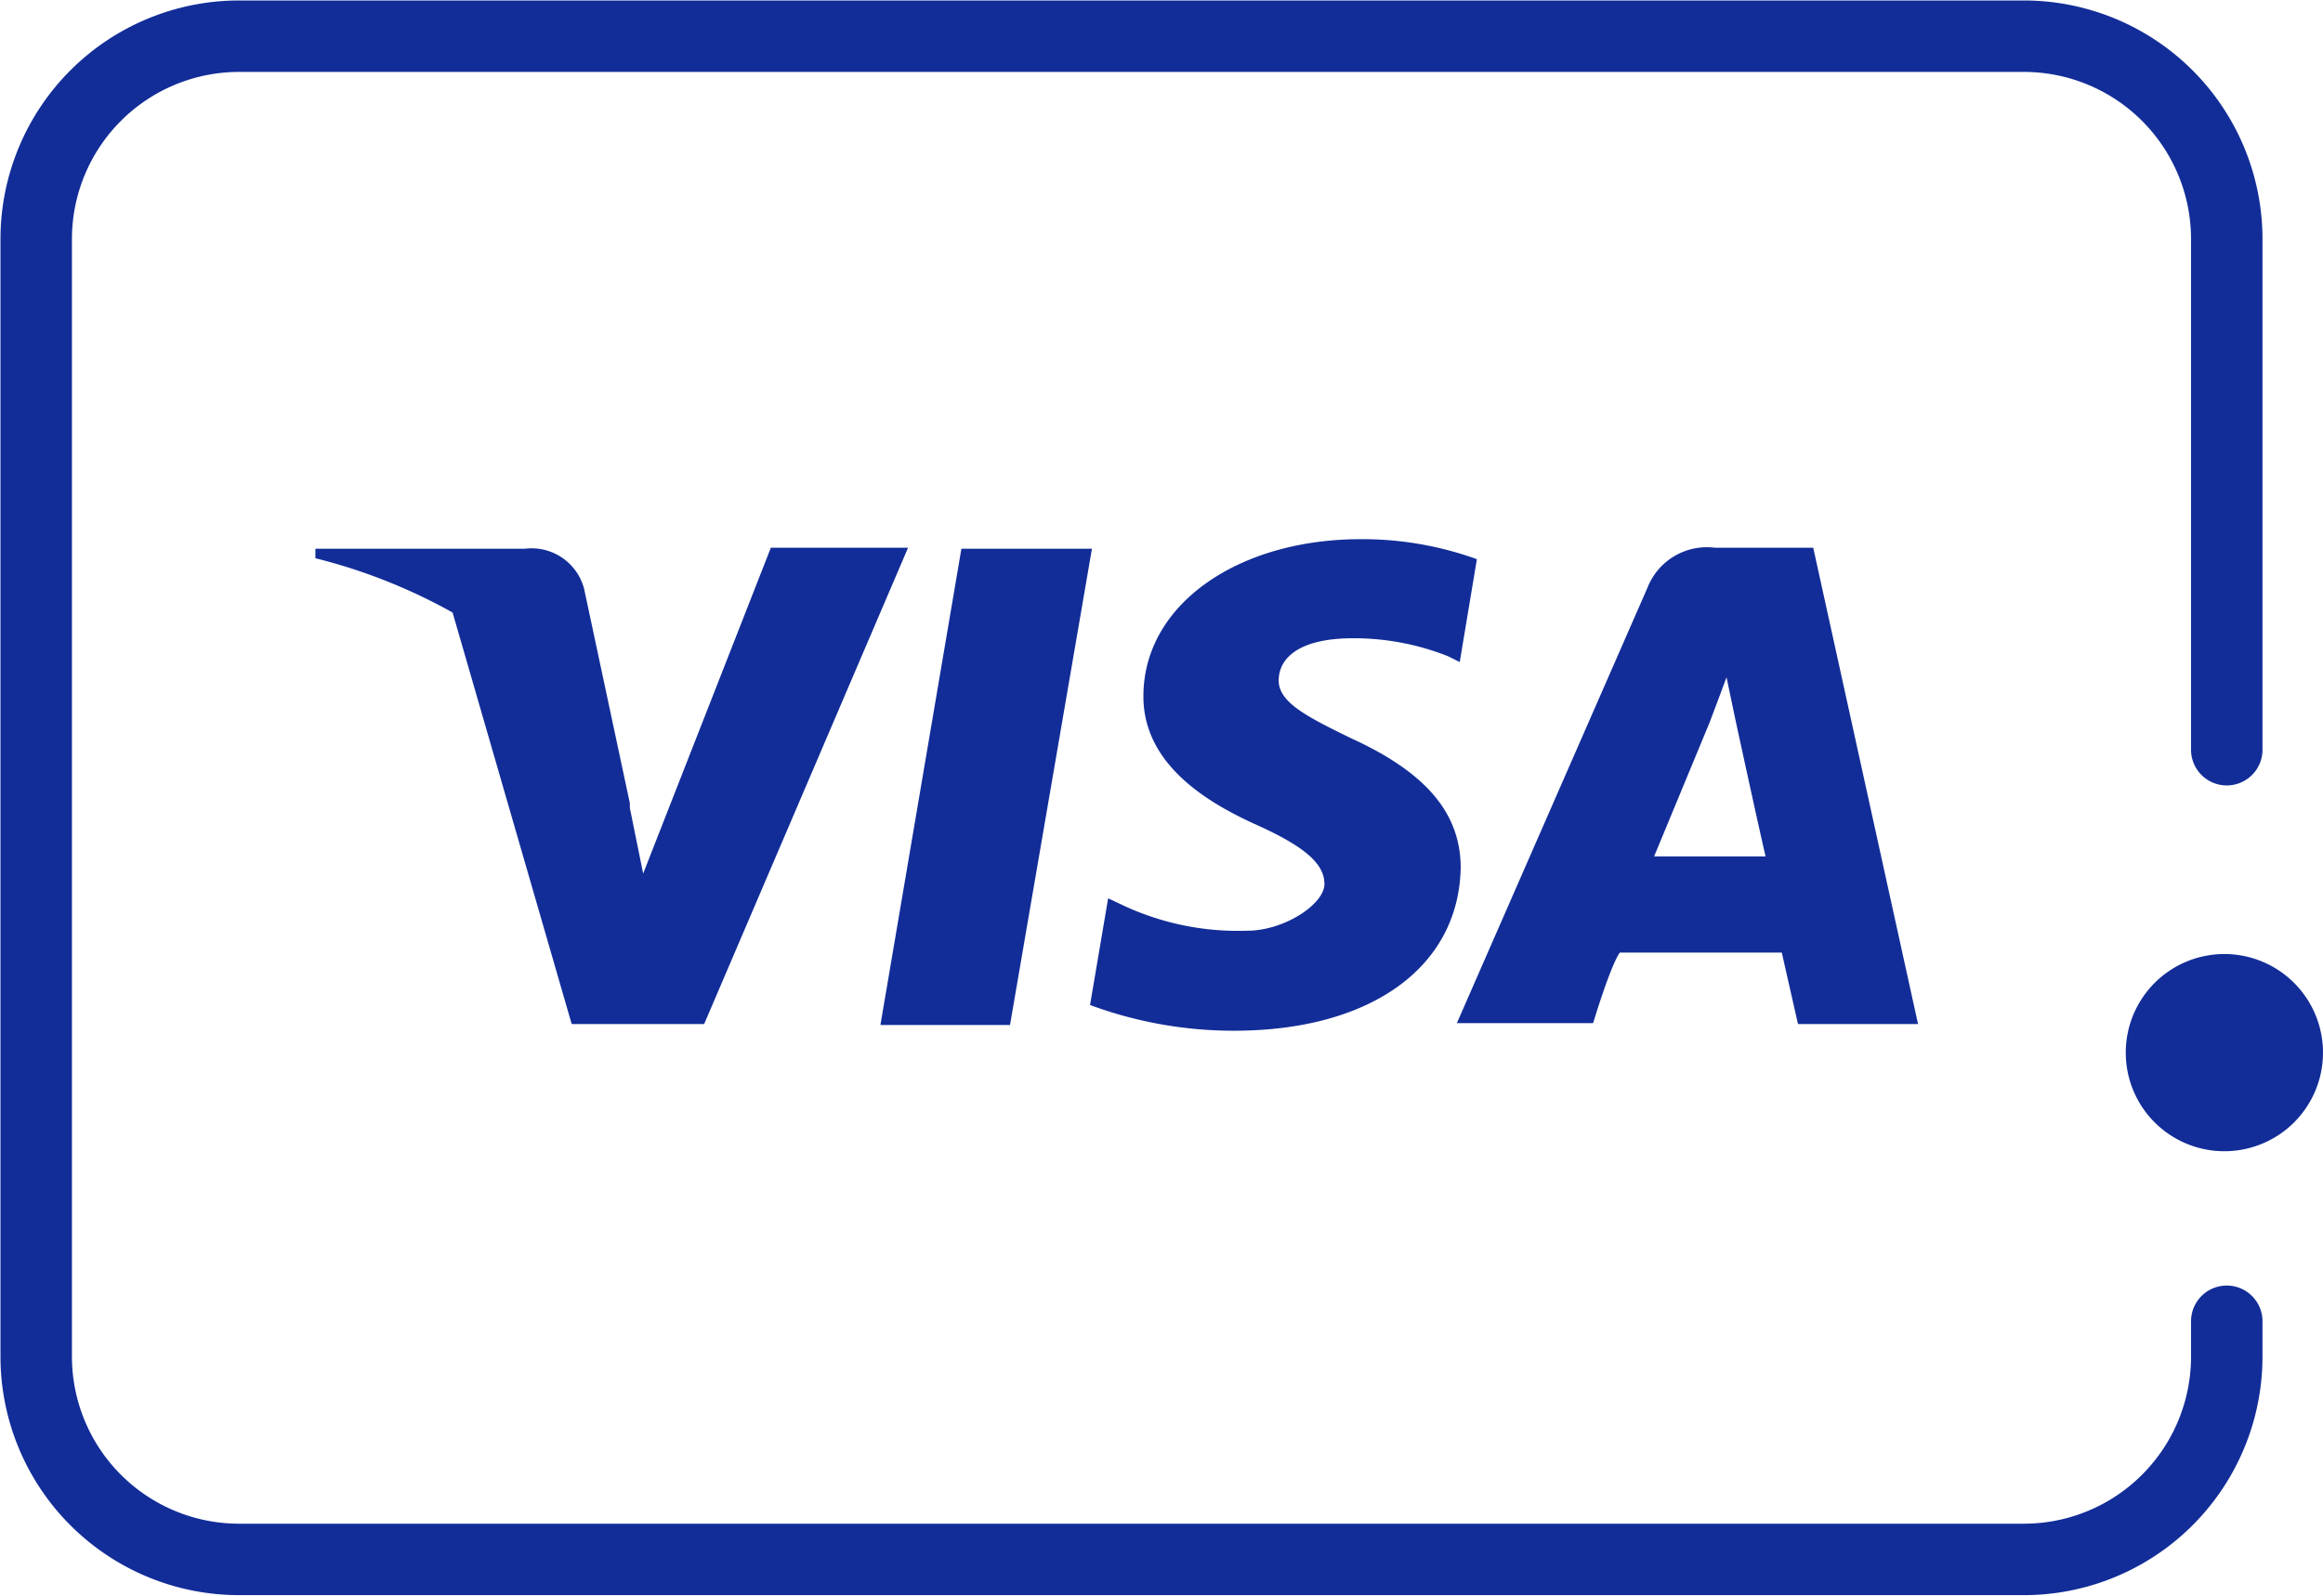
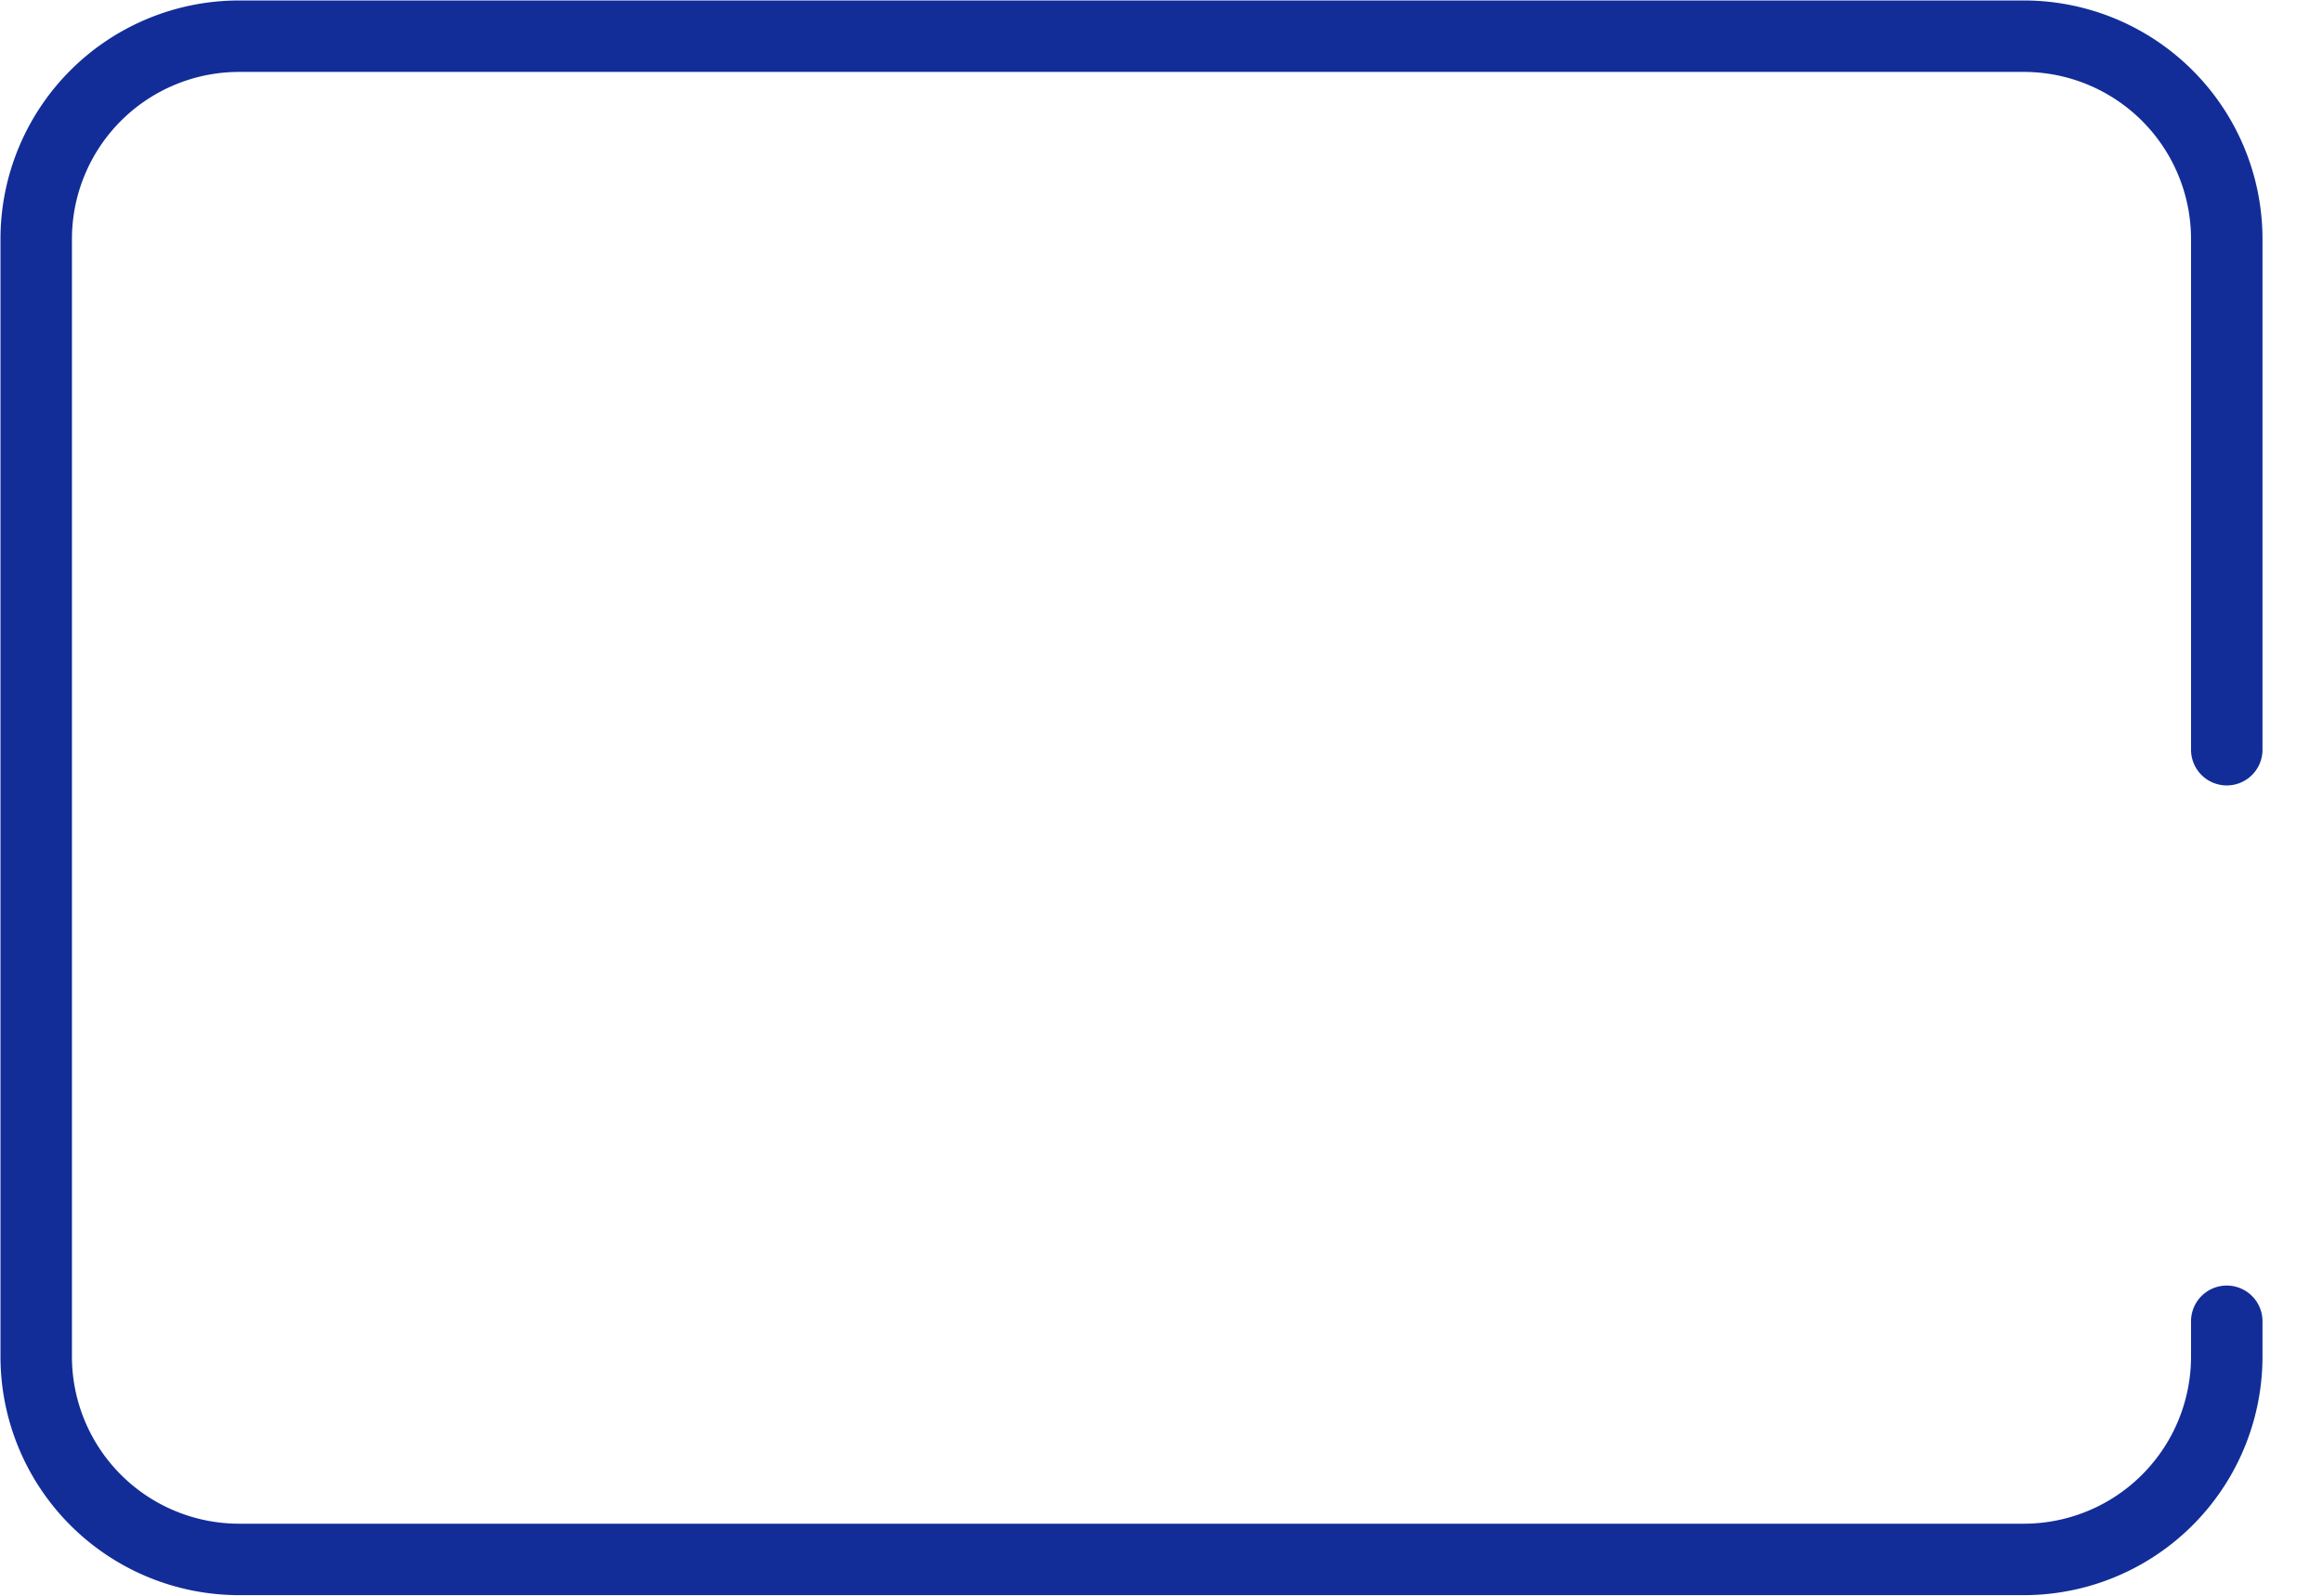
<svg xmlns="http://www.w3.org/2000/svg" viewBox="0 0 24.38 16.75">
  <defs>
    <style>.cls-1{fill:#122d98;}.cls-1,.cls-2{fill-rule:evenodd;}.cls-2{fill:none;stroke:#122d98;stroke-linecap:round;stroke-linejoin:round;stroke-width:0.75px;}</style>
  </defs>
  <g id="Capa_2" data-name="Capa 2">
    <g id="Layer_1" data-name="Layer 1">
-       <polygon class="cls-1" points="11.46 5.76 10.09 5.76 9.24 10.76 10.6 10.76 11.46 5.76" />
-       <path class="cls-1" d="M15.33,9.11c0-.57-.36-1-1.15-1.36-.47-.23-.77-.38-.76-.62s.24-.43.78-.43a2.68,2.68,0,0,1,1,.19l.12.06.18-1.08a3.53,3.53,0,0,0-1.22-.21C13,5.66,12,6.34,12,7.31c0,.72.68,1.12,1.19,1.35s.71.41.71.62-.42.49-.81.49a2.84,2.84,0,0,1-1.29-.26l-.17-.08-.19,1.12a4.34,4.34,0,0,0,1.51.27C14.39,10.82,15.31,10.15,15.33,9.11Z" />
-       <path class="cls-1" d="M17,10H18.7l.17.75h1.26l-1.1-5H18a.67.67,0,0,0-.71.42l-2,4.57h1.43S16.9,10.14,17,10Zm.94-2.41s.11-.29.18-.48l.09.43s.26,1.2.32,1.45H17.36Z" />
-       <path class="cls-1" d="M6.75,9.17l-.14-.69s0,0,0-.05L6.13,6.18a.57.57,0,0,0-.62-.42H3.31v.1a5.85,5.85,0,0,1,1.44.57L6,10.75H7.39l2.14-5H8.09Z" />
-       <path class="cls-1" d="M22.31,11.05a1,1,0,0,0,2.07,0,1,1,0,1,0-2.07,0Z" />
      <path class="cls-2" d="M23.37,7.87V2.51A2.13,2.13,0,0,0,21.23.38H2.51A2.13,2.13,0,0,0,.38,2.51V14.24a2.13,2.13,0,0,0,2.13,2.13H21.23a2.13,2.13,0,0,0,2.14-2.13v-.37" />
    </g>
  </g>
</svg>